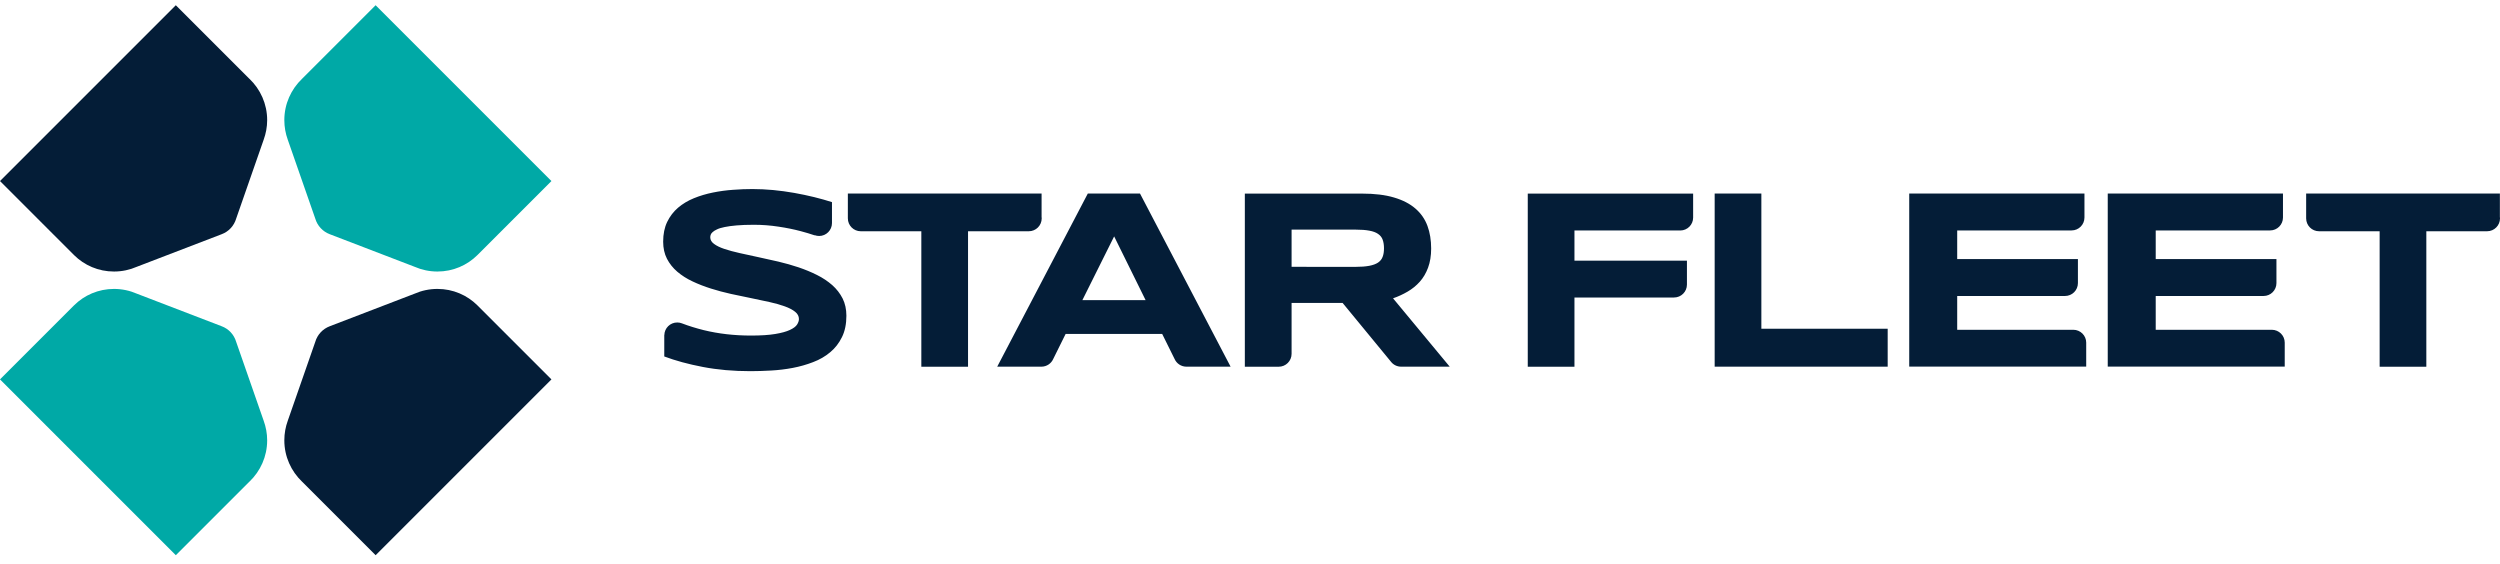
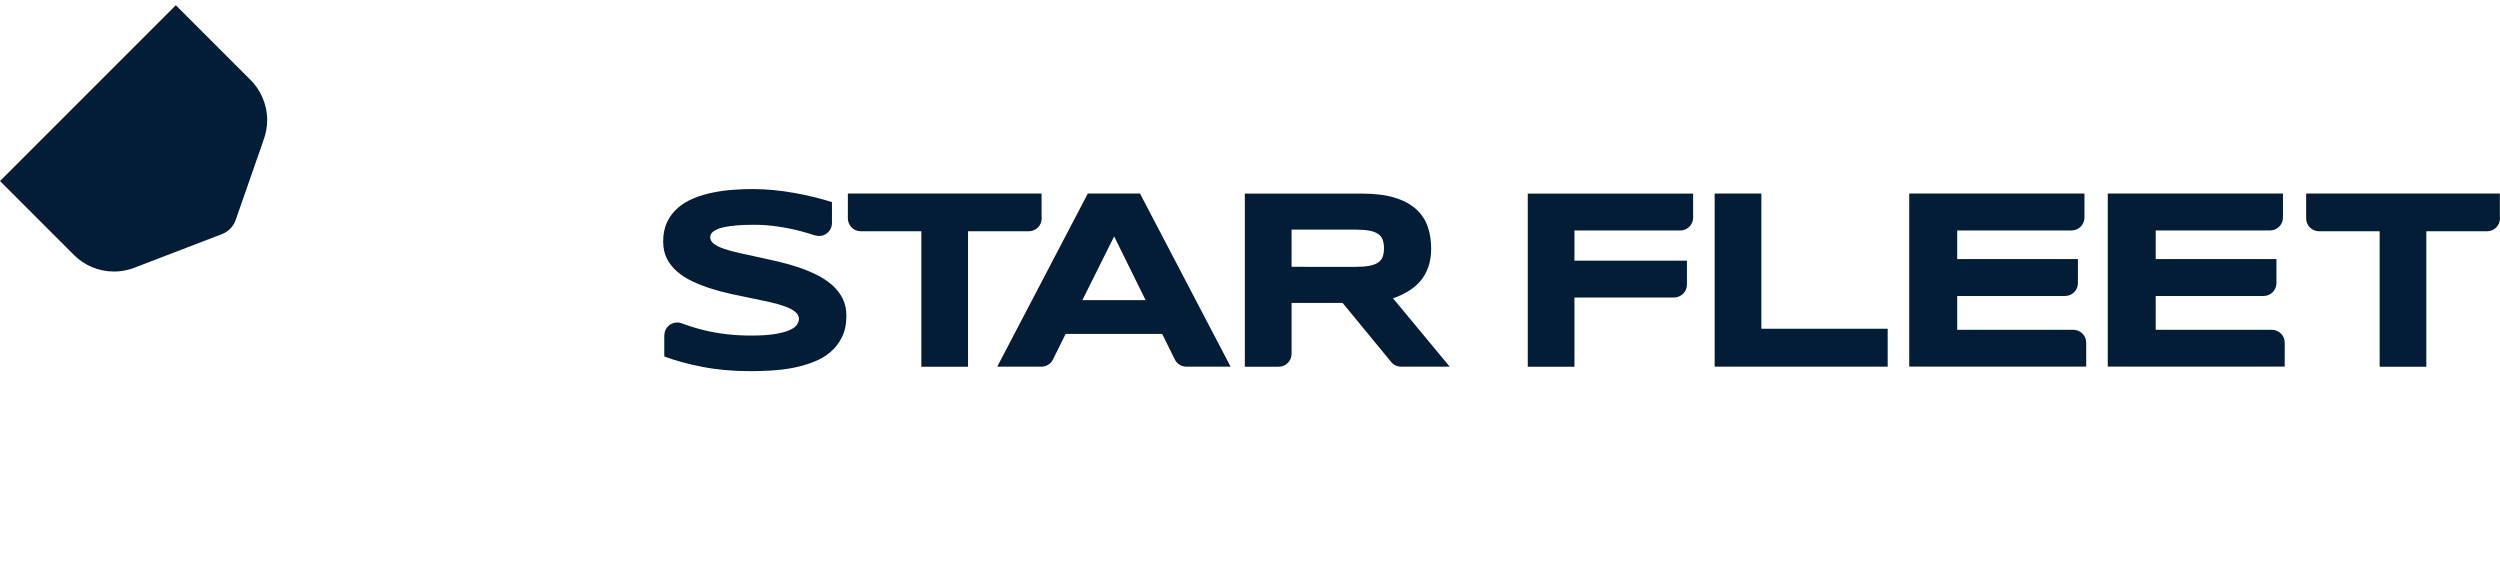
<svg xmlns="http://www.w3.org/2000/svg" width="257" height="58" viewBox="0 0 257 58" fill="none">
-   <path fill-rule="evenodd" clip-rule="evenodd" d="M31.047 8.105L38.614 0.538L56.688 18.612L49.121 26.179L49.079 26.221C48.023 27.271 46.571 27.913 44.969 27.913C44.135 27.913 43.342 27.739 42.628 27.427L33.904 24.078C33.183 23.808 32.625 23.214 32.409 22.47L29.583 14.364C29.355 13.733 29.229 13.055 29.229 12.347C29.229 10.679 29.931 9.173 31.047 8.105Z" fill="#00A9A6" />
  <path fill-rule="evenodd" clip-rule="evenodd" d="M25.641 8.105L18.074 0.538L0 18.612L7.567 26.179L7.609 26.221C8.665 27.271 10.117 27.913 11.719 27.913C12.553 27.913 13.345 27.739 14.059 27.427L22.784 24.078C23.504 23.814 24.062 23.214 24.279 22.47L27.105 14.364C27.333 13.733 27.465 13.055 27.465 12.347C27.465 10.679 26.763 9.173 25.647 8.105" fill="#041D37" />
-   <path fill-rule="evenodd" clip-rule="evenodd" d="M31.047 49.509L38.614 57.076L56.688 39.002L49.121 31.435L49.079 31.393C48.023 30.343 46.571 29.701 44.969 29.701C44.135 29.701 43.342 29.875 42.628 30.187L33.904 33.536C33.183 33.806 32.625 34.4 32.409 35.144L29.583 43.251C29.355 43.881 29.229 44.559 29.229 45.267C29.229 46.935 29.931 48.441 31.047 49.509Z" fill="#041D37" />
-   <path fill-rule="evenodd" clip-rule="evenodd" d="M25.641 49.509L18.074 57.076L0 39.002L7.567 31.435L7.609 31.393C8.665 30.343 10.117 29.701 11.719 29.701C12.553 29.701 13.345 29.875 14.059 30.187L22.784 33.536C23.504 33.8 24.062 34.4 24.279 35.144L27.105 43.251C27.333 43.881 27.465 44.559 27.465 45.267C27.465 46.935 26.763 48.441 25.647 49.509" fill="#00A9A6" />
  <path fill-rule="evenodd" clip-rule="evenodd" d="M107.087 22.362C107.087 22.362 107.087 22.416 107.087 22.446C107.087 23.178 106.493 23.773 105.761 23.773H105.719H99.514V37.7H94.713V23.773H88.485C87.753 23.773 87.159 23.178 87.159 22.446V22.428V19.896H107.075V22.362H107.087ZM134.312 27.427H132.775V23.605H139.358C139.922 23.605 140.39 23.64 140.762 23.712C141.14 23.779 141.434 23.887 141.662 24.043C141.89 24.199 142.046 24.391 142.136 24.637C142.226 24.883 142.274 25.177 142.274 25.519C142.274 25.861 142.232 26.161 142.136 26.401C142.046 26.647 141.89 26.839 141.662 26.995C141.434 27.145 141.14 27.253 140.762 27.325C140.384 27.397 139.916 27.433 139.358 27.433H134.312V27.427ZM132.775 31.141H138.02L143.024 37.226C143.264 37.514 143.63 37.694 144.039 37.694H144.057H149.031L143.204 30.667C143.732 30.487 144.231 30.253 144.705 29.977C145.179 29.701 145.593 29.365 145.953 28.963C146.313 28.561 146.595 28.081 146.805 27.517C147.015 26.953 147.123 26.299 147.123 25.549C147.123 24.691 146.997 23.916 146.745 23.227C146.487 22.53 146.079 21.936 145.509 21.444C144.945 20.952 144.207 20.568 143.306 20.304C142.406 20.034 141.308 19.902 140.012 19.902H127.969V37.7H131.449C132.181 37.7 132.775 37.106 132.775 36.374V36.308V32.461V31.147V31.141ZM114.318 30.853H117.768L114.534 24.301L111.269 30.853H113.009H113.021H114.318ZM115.002 34.328H113.087C113.087 34.328 113.039 34.328 113.009 34.328C112.979 34.328 112.955 34.328 112.931 34.328H109.547L109.475 34.472L108.275 36.896C108.071 37.364 107.603 37.694 107.057 37.694H107.045H102.514L111.827 19.896H117.192L126.505 37.694H121.962C121.416 37.694 120.948 37.364 120.744 36.896L119.472 34.328H115.002ZM173.417 29.239V29.257C173.417 29.989 172.823 30.583 172.091 30.583H172.079V30.589H161.854V37.7H157.054V19.902H174.054V22.368C174.054 23.101 173.465 23.689 172.739 23.695H161.854V26.797H173.417V29.245V29.239ZM83.744 24.193C83.306 24.043 82.82 23.898 82.304 23.761C81.602 23.575 80.846 23.419 80.024 23.299C79.202 23.172 78.362 23.107 77.498 23.107C76.802 23.107 76.214 23.131 75.728 23.172C75.236 23.215 74.828 23.268 74.492 23.34C74.162 23.407 73.897 23.485 73.705 23.581C73.513 23.671 73.363 23.761 73.261 23.857C73.153 23.947 73.087 24.049 73.057 24.139C73.027 24.235 73.015 24.319 73.015 24.397C73.015 24.655 73.141 24.883 73.405 25.075C73.663 25.267 74.017 25.441 74.468 25.591C74.918 25.741 75.44 25.885 76.04 26.017C76.634 26.149 77.27 26.287 77.936 26.431C78.608 26.575 79.298 26.725 80.012 26.893C80.726 27.061 81.416 27.259 82.088 27.481C82.754 27.709 83.39 27.967 83.984 28.267C84.579 28.561 85.101 28.915 85.557 29.311C86.001 29.707 86.355 30.163 86.619 30.679C86.877 31.195 87.009 31.789 87.009 32.455C87.009 33.307 86.859 34.04 86.553 34.658C86.253 35.27 85.851 35.792 85.341 36.212C84.837 36.638 84.254 36.974 83.588 37.226C82.922 37.484 82.226 37.682 81.5 37.82C80.768 37.958 80.03 38.048 79.28 38.09C78.536 38.132 77.828 38.156 77.15 38.156C75.386 38.156 73.759 38.012 72.259 37.724C70.753 37.436 69.433 37.076 68.287 36.644V34.448H68.293C68.311 33.727 68.893 33.151 69.619 33.151C69.793 33.151 69.955 33.181 70.105 33.242C70.807 33.511 71.551 33.739 72.343 33.938C73.861 34.31 75.476 34.496 77.204 34.496C78.218 34.496 79.052 34.442 79.694 34.334C80.342 34.226 80.84 34.088 81.2 33.919C81.56 33.752 81.812 33.566 81.938 33.367C82.064 33.169 82.13 32.977 82.13 32.797C82.13 32.515 82.004 32.263 81.74 32.053C81.482 31.843 81.128 31.657 80.678 31.495C80.234 31.333 79.712 31.183 79.112 31.051C78.518 30.919 77.882 30.781 77.216 30.649C76.55 30.517 75.86 30.373 75.152 30.217C74.444 30.061 73.753 29.875 73.087 29.665C72.421 29.455 71.785 29.209 71.191 28.927C70.597 28.651 70.075 28.315 69.625 27.931C69.175 27.547 68.821 27.097 68.563 26.599C68.305 26.095 68.173 25.507 68.173 24.847C68.173 24.061 68.311 23.383 68.587 22.812C68.863 22.242 69.235 21.756 69.703 21.354C70.177 20.952 70.717 20.628 71.335 20.376C71.953 20.124 72.601 19.932 73.285 19.794C73.963 19.656 74.659 19.56 75.362 19.512C76.058 19.458 76.724 19.434 77.354 19.434C78.044 19.434 78.758 19.47 79.484 19.536C80.216 19.608 80.93 19.704 81.644 19.83C82.352 19.956 83.03 20.1 83.696 20.262C84.356 20.424 84.963 20.598 85.527 20.778V22.932C85.527 23.665 84.933 24.259 84.207 24.259C84.05 24.259 83.9 24.229 83.762 24.181L83.744 24.193ZM216.676 37.694V19.896H234.69V22.35V22.362C234.69 23.095 234.096 23.689 233.364 23.689H221.608V26.635H234.018V29.101C234.018 29.839 233.424 30.427 232.691 30.427H232.674H221.608V33.901H233.544C234.276 33.901 234.87 34.496 234.87 35.222V37.688H216.676V37.694ZM257 22.362C257 22.362 257 22.416 257 22.446C257 23.178 256.406 23.773 255.674 23.773H255.632H249.427V37.7H244.627V23.773H238.398C237.666 23.773 237.072 23.178 237.072 22.446V22.428V19.896H256.988V22.362H257ZM196.268 37.694V19.896H214.282V22.35V22.362C214.282 23.095 213.688 23.689 212.956 23.689H201.2V26.635H213.61V29.101C213.61 29.839 213.016 30.427 212.283 30.427H212.265H201.2V33.901H213.136C213.868 33.901 214.462 34.496 214.462 35.222V37.688H196.268V37.694ZM176.268 37.694V19.896H181.068V33.794H194.054V37.694H176.262H176.268Z" fill="#041D37" />
</svg>